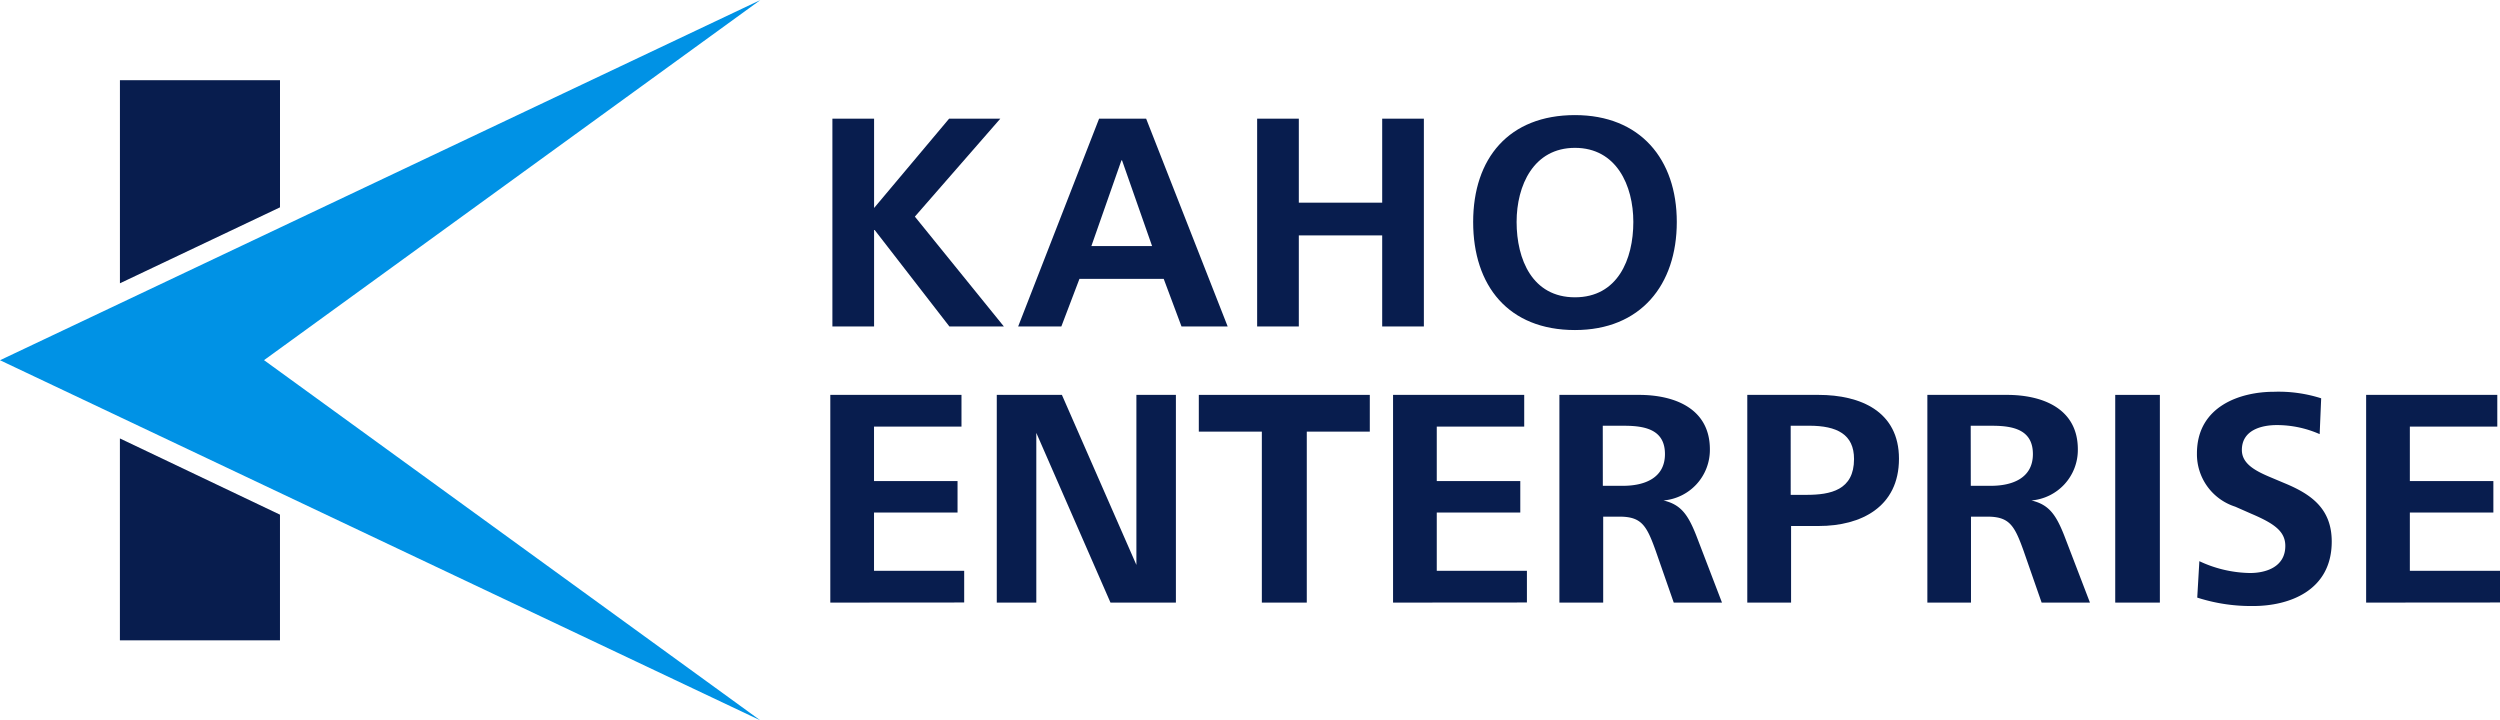
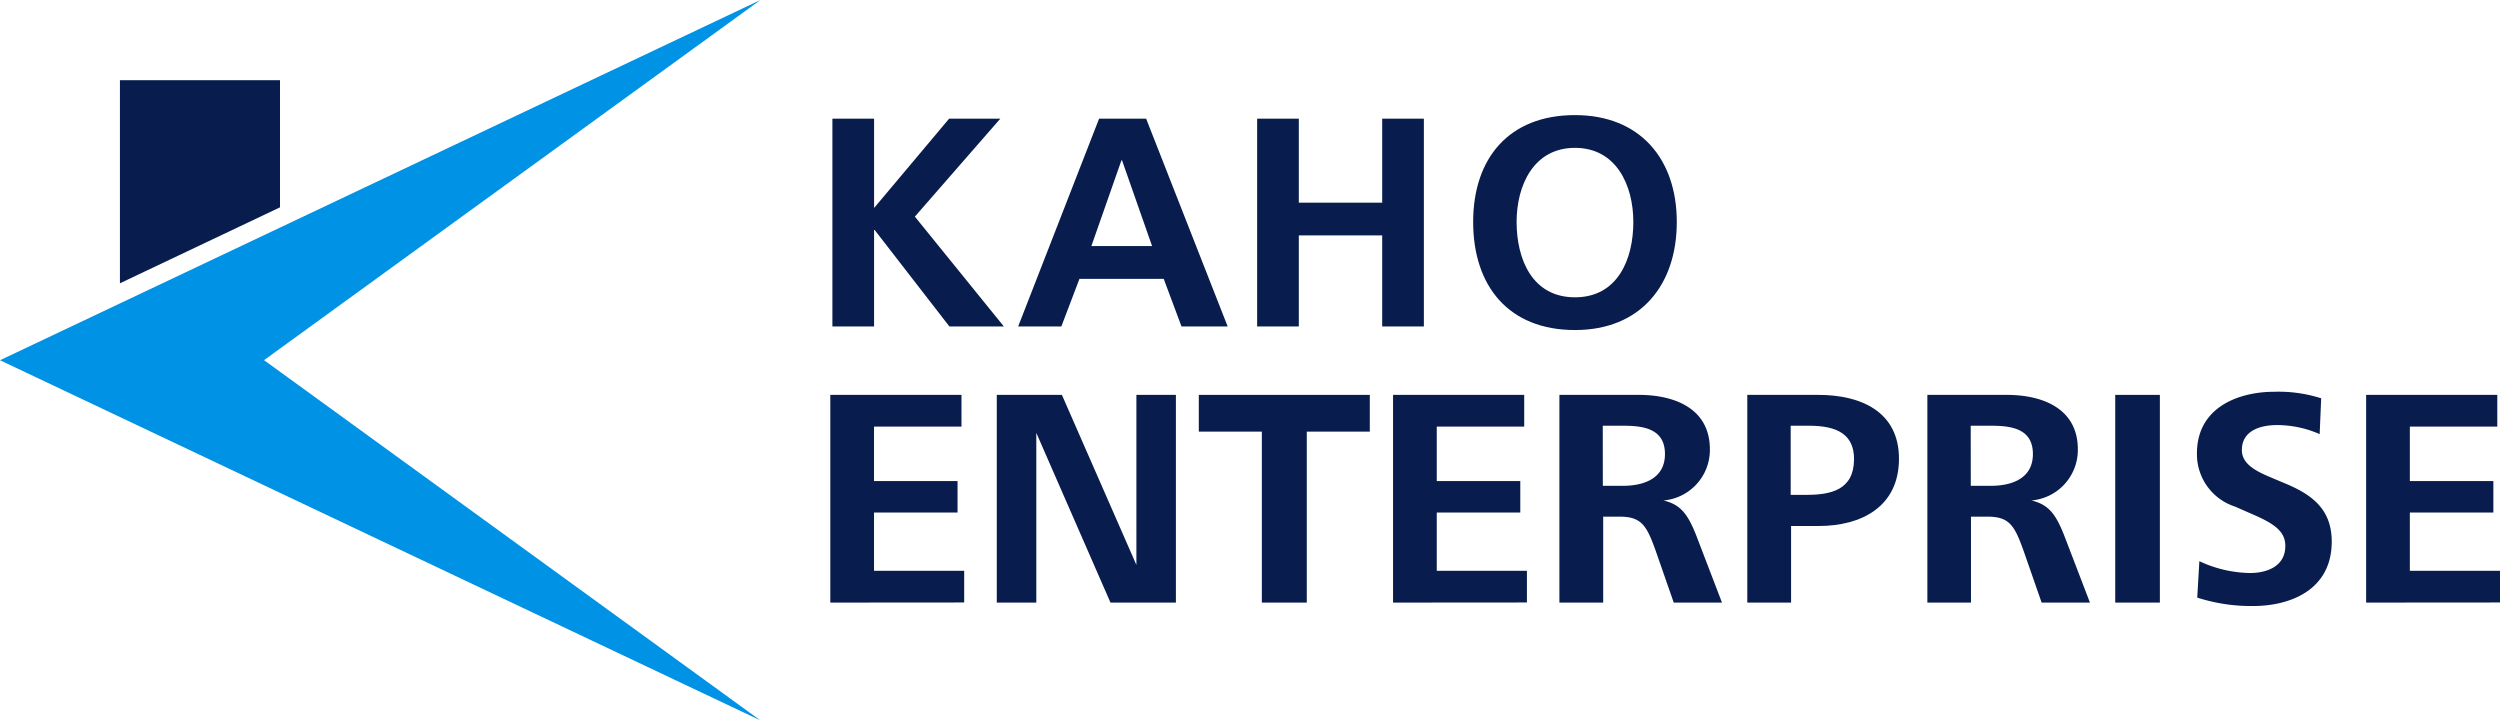
<svg xmlns="http://www.w3.org/2000/svg" id="グループ_153" data-name="グループ 153" width="165.554" height="47.702" viewBox="0 0 165.554 47.702">
  <g id="グループ_29" data-name="グループ 29" transform="translate(0 0)">
-     <path id="パス_77" data-name="パス 77" d="M1868.729,122.486h10.6v-8.322l-10.6-5.048Z" transform="translate(-1860.789 -80.082)" fill="#081d4e" />
    <path id="パス_78" data-name="パス 78" d="M1879.331,84.136h-10.6v13.45l10.6-5.03Z" transform="translate(-1860.789 -78.826)" fill="#081d4e" />
    <path id="パス_79" data-name="パス 79" d="M1877.853,102.395l32.871-23.849L1860.369,102.4l50.347,23.847Z" transform="translate(-1860.369 -78.545)" fill="#0092e5" />
  </g>
  <path id="パス_80" data-name="パス 80" d="M1918.263,119.834V106.079h8.687v2.1h-5.792v3.609h5.531v2.083h-5.531v3.856h5.971v2.1Z" transform="translate(-1863.279 -79.929)" fill="#081d4e" />
  <path id="パス_81" data-name="パス 81" d="M1929.87,119.834V106.079h4.313l4.933,11.26v-11.26h2.616v13.755H1937.4l-4.912-11.239v11.239Z" transform="translate(-1863.862 -79.929)" fill="#081d4e" />
  <path id="パス_82" data-name="パス 82" d="M1948.131,119.834V108.512h-4.174v-2.433h11.323v2.433h-4.173v11.322Z" transform="translate(-1864.57 -79.929)" fill="#081d4e" />
  <path id="パス_83" data-name="パス 83" d="M1957.5,119.834V106.079h8.686v2.1h-5.791v3.609h5.531v2.083h-5.531v3.856h5.97v2.1Z" transform="translate(-1865.25 -79.929)" fill="#081d4e" />
  <path id="パス_84" data-name="パス 84" d="M1969.1,119.834V106.079h5.272c2.3,0,4.693.866,4.693,3.609a3.358,3.358,0,0,1-3.075,3.382c1.139.268,1.617.908,2.177,2.331l1.7,4.433h-3.195l-1.2-3.444c-.6-1.671-.938-2.248-2.4-2.248H1972v5.692Zm2.876-7.734h1.339c1.357,0,2.775-.474,2.775-2.1,0-1.588-1.257-1.877-2.7-1.877h-1.418Z" transform="translate(-1865.834 -79.929)" fill="#081d4e" />
  <path id="パス_85" data-name="パス 85" d="M1982.2,119.834V106.079h4.713c2.816,0,5.332,1.114,5.332,4.227,0,3.2-2.516,4.455-5.312,4.455H1985.1v5.073Zm2.875-7.135h1.039c1.6,0,3.155-.309,3.155-2.372,0-1.629-1.119-2.206-2.976-2.206h-1.219Z" transform="translate(-1866.492 -79.929)" fill="#081d4e" />
  <path id="パス_86" data-name="パス 86" d="M1994.756,119.834V106.079h5.272c2.3,0,4.693.866,4.693,3.609a3.358,3.358,0,0,1-3.075,3.382c1.139.268,1.617.908,2.177,2.331l1.7,4.433h-3.2l-1.2-3.444c-.6-1.671-.938-2.248-2.4-2.248h-1.078v5.692Zm2.876-7.734h1.338c1.357,0,2.775-.474,2.775-2.1,0-1.588-1.257-1.877-2.7-1.877h-1.418Z" transform="translate(-1867.123 -79.929)" fill="#081d4e" />
  <path id="パス_87" data-name="パス 87" d="M2007.855,119.834V106.079h2.956v13.755Z" transform="translate(-1867.781 -79.929)" fill="#081d4e" />
  <path id="パス_88" data-name="パス 88" d="M2013.713,117.08a8.164,8.164,0,0,0,3.356.784c1.038,0,2.336-.391,2.336-1.794,0-.969-.739-1.484-2.237-2.124l-1.078-.475a3.643,3.643,0,0,1-2.537-3.526c0-3.155,2.916-4.083,5.092-4.083a9.245,9.245,0,0,1,3.135.433l-.1,2.372a7.019,7.019,0,0,0-2.836-.6c-1.018,0-2.316.331-2.316,1.65,0,.908.878,1.382,1.917,1.815l.879.371c1.757.722,3.155,1.671,3.155,3.877,0,3.279-2.856,4.269-5.192,4.269a11.594,11.594,0,0,1-3.714-.557Z" transform="translate(-1868.068 -79.918)" fill="#081d4e" />
  <path id="パス_89" data-name="パス 89" d="M2025.349,119.834V106.079h8.686v2.1h-5.791v3.609h5.531v2.083h-5.531v3.856h5.97v2.1Z" transform="translate(-1868.66 -79.929)" fill="#081d4e" />
  <g id="グループ_30" data-name="グループ 30" transform="translate(55.123 7.622)">
    <path id="パス_90" data-name="パス 90" d="M1918.409,86.82h2.76v5.915l4.969-5.915h3.39l-5.658,6.487,5.895,7.276h-3.607l-4.949-6.389h-.04v6.389h-2.76Z" transform="translate(-1918.409 -86.584)" fill="#081d4e" />
    <path id="パス_91" data-name="パス 91" d="M1936.721,86.82h3.115l5.4,13.763h-3.057L1941,97.428h-5.58l-1.2,3.155h-2.86Zm1.519,2.761h-.04l-1.991,5.678h4.022Z" transform="translate(-1919.06 -86.584)" fill="#081d4e" />
    <path id="パス_92" data-name="パス 92" d="M1948.025,86.82h2.76v5.561h5.521V86.82h2.76v13.763h-2.76V94.549h-5.521v6.034h-2.76Z" transform="translate(-1919.898 -86.584)" fill="#081d4e" />
    <path id="パス_93" data-name="パス 93" d="M1969.829,86.571c4.318,0,6.743,2.918,6.743,7.078s-2.386,7.156-6.743,7.156c-4.416,0-6.742-2.938-6.742-7.156S1965.453,86.571,1969.829,86.571Zm0,12.066c2.819,0,3.865-2.5,3.865-4.988,0-2.425-1.125-4.909-3.865-4.909s-3.865,2.485-3.865,4.909C1965.965,96.134,1967.009,98.637,1969.829,98.637Z" transform="translate(-1920.655 -86.571)" fill="#081d4e" />
  </g>
</svg>